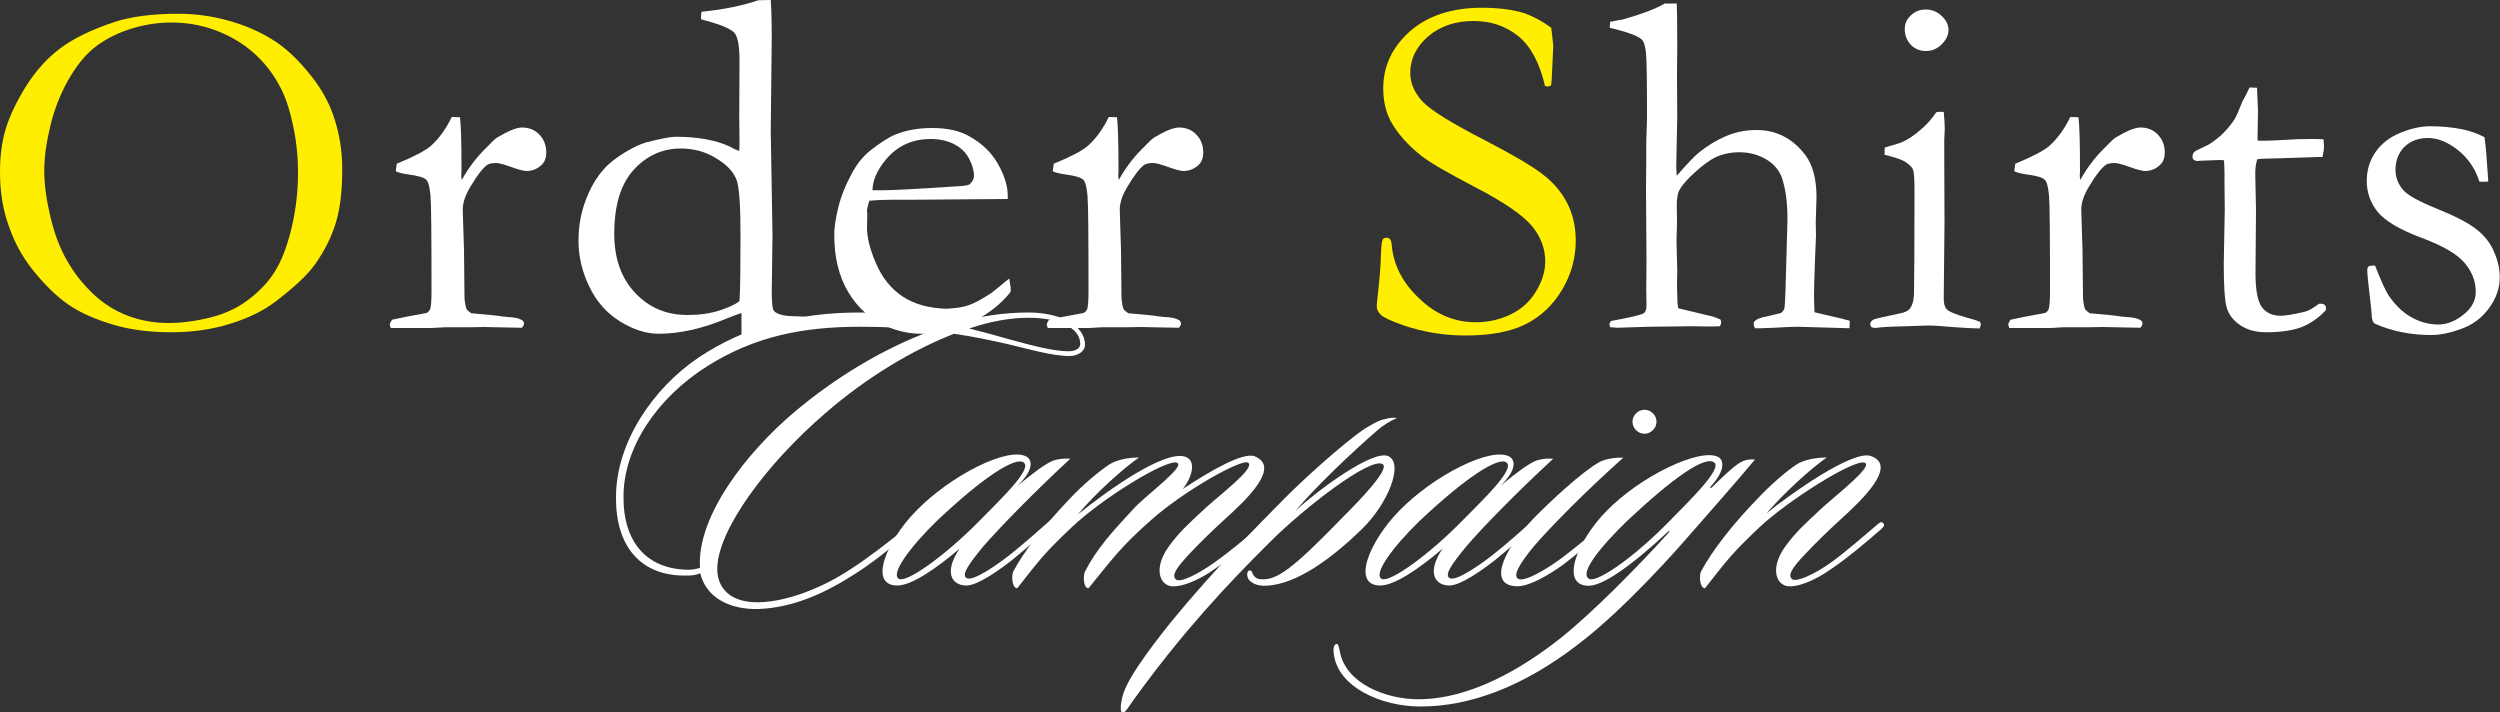
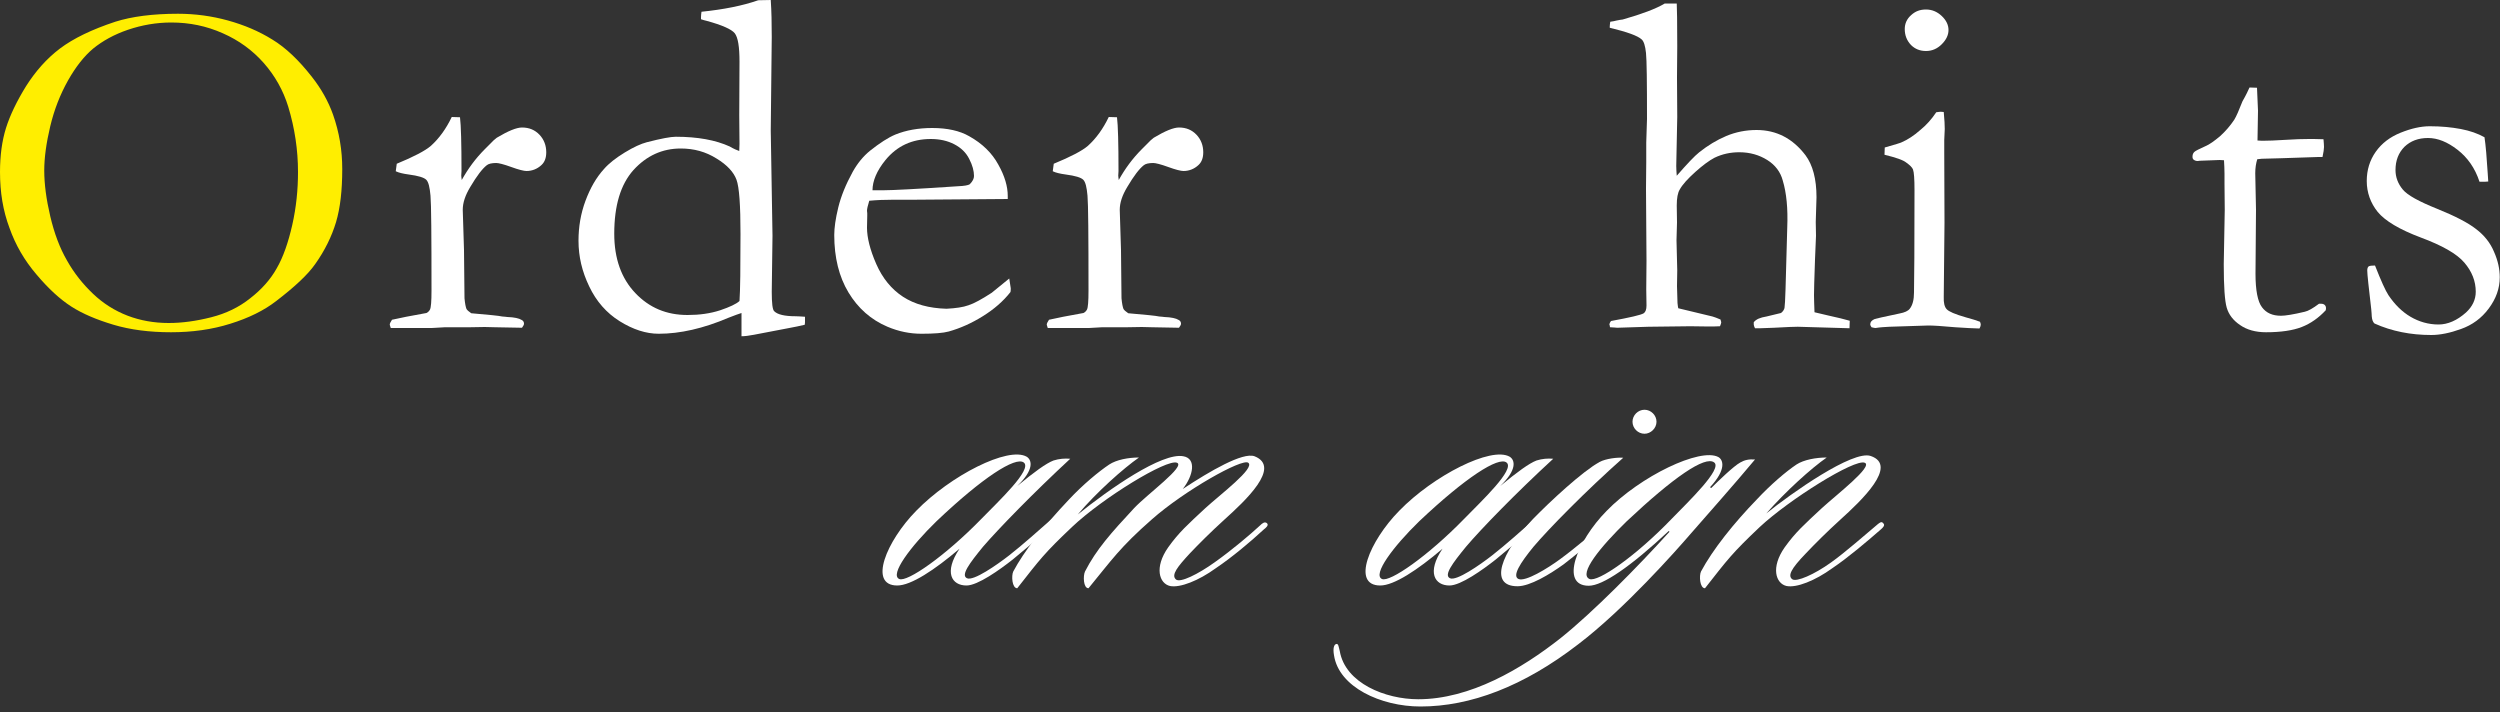
<svg xmlns="http://www.w3.org/2000/svg" version="1.1" id="レイヤー_1" x="0px" y="0px" viewBox="0 0 1000 285" style="enable-background:new 0 0 1000 285;" xml:space="preserve">
  <rect x="0" y="0" width="1000" height="285" fill="#333333" stroke="none" />
  <style type="text/css">
	.st0{fill:#FFFFFF;}
	.st1{fill:#FFEE00;}
</style>
  <g>
-     <path class="st0" d="M427.8,142.4c-7.3,0-17.5-3.1-24.9-4.8c-6.2-1.4-13.1-2.9-21.3-4.1c-16.8,6.6-34.9,17.4-51.5,31.8   c-23.7,20.4-43.2,46.9-43.2,62.3c0,7.6,5.2,13.6,16.8,13.3c11.6-0.3,25.1-5.9,35.6-12.6c8.1-5.2,15.7-11.2,22.5-16.6   c0.9-0.7,2.1-2.2,2.9-1.4c0.9,0.9-0.5,2.4-1.6,3.3c-6.7,5.5-14.7,12.1-22.6,16.9c-11.4,7.2-23.8,12.6-37.1,13.1   c-11.2,0.3-20.9-4.3-23.3-14.3c-1.6,0.7-3.3,0.9-4.7,0.9c-18.7,0.7-29.2-11.2-29-31.4c0-21.7,14.7-43.5,33.2-55.9   c18.7-12.4,39.7-17.9,64.4-17.9c12.6,0,25.2,2.1,36.6,4.8c10.5-3.3,20.7-4.8,30.8-4.8c12.4,0,22.6,5,22.6,12.9   C434,140.5,431.2,142.4,427.8,142.4z M344,130.7c-22.8,0-42.2,3.8-61.3,15.9c-19.9,12.6-33.2,32.4-33.3,51.8   c-0.2,19,9.8,29.5,26.3,29.5c1,0,2.8-0.3,4.3-0.7c-1.4-20.7,18.8-46.3,37.3-62c17.1-14.5,36.3-25.9,55.5-33   C364,131.2,354.5,130.7,344,130.7z M411.4,127.1c-7.1,0-15.2,1.4-23.7,4.3c5.7,1.4,11.1,2.9,15.9,4.3c7.3,1.9,16.9,4.8,23.8,4.8   c2.9,0,4.7-1.2,4.7-2.9C432.1,130.7,422.6,127.1,411.4,127.1z" />
    <path class="st0" d="M393.2,218.7c-5.4,6.6-9,11.4-6.4,12.6s11.9-5.3,16.8-9.1c5.5-4.3,12.3-10.4,16.4-14c0.5-0.5,1.6-1,2.1-0.2   c0.5,1-0.2,1.6-0.9,2.2c-5,4.3-11.9,10.2-16.1,13.6c-5.2,4.1-14,10.4-18.5,10.4c-5.9,0-9.2-5.2-2.8-14.7   c-10,8.5-19.4,14.7-24.9,14.7c-11.7,0-4.3-17.8,7.6-29.9c13.6-14,36.8-25.9,44.2-21.6c2.2,1.4,2.9,5.3-3.8,11.7   c6.9-5.7,11.6-9.1,14.5-10.2c2.2-0.7,4.5-0.9,6.7-0.7C413.5,197,399.3,211.6,393.2,218.7z M374.6,208.5   c-10.5,10.2-18.8,21.4-14.9,23.1c3.1,1.4,18.3-9.1,33-24.2c6.7-6.9,20.4-19.7,16.8-22.4C406.2,182.5,392.9,191.1,374.6,208.5z" />
    <path class="st0" d="M505.5,211.8c-5.4,5-12.8,11.2-19.2,15.5c-6.9,5-14.3,7.9-18.3,7.1c-4.3-1-6.4-7.4-0.7-15.5   c4.3-6,7.8-9.1,14.9-15.7c5.9-5.4,20-16,17.1-18.1c-2.4-1.9-25.6,11.2-38.5,22.6c-12.8,11.2-16.2,16.4-25.4,27.6   c-2.1,0-2.2-5-1.4-6.7c4.5-8.8,10.4-15.4,19.7-25.4c5.4-5.7,20.6-16.7,17.1-18.1c-4-1.7-29.9,14.2-42,25.7   c-11.1,10.5-12.8,12.9-21.9,24.5c-2.1,0-2.4-5-1.6-6.7c4.3-8.1,11.9-17.8,22.3-28.8c5.5-5.9,11.9-11.2,16.1-14   c2.9-1.9,7.6-2.8,11.9-2.8c-6.2,4.3-17.1,14-24.5,22.8c12.6-10.2,33.7-24.9,42.2-23.3c5.4,0.9,4,7.8-0.2,13.1   c10.9-7.2,24-14.8,28.7-13.1c10.9,4.3-3.8,17.9-12.1,25.4c-5.5,5-10.2,9.7-13.8,13.5c-4.8,5.2-7.6,8.6-5.5,10.4   c1.7,1.4,8.8-2.1,15.5-6.9c7.3-5.2,14.3-11.2,18.1-14.7c0.9-0.9,1.9-1.7,2.8-0.9C507.6,210.1,506.4,211.1,505.5,211.8z" />
-     <path class="st0" d="M551,172.1c-9.7,8.3-25.1,23-32.7,32.1c7.6-7.1,30.8-24.7,37.1-21.7c6.2,3.1-0.3,19-10.5,29   c-15.4,15-29,23-39.7,22.8c-2.2-0.2-3.3-0.5-4.8-1.6c-1.9-1.2-1.9-4.3-0.7-4.5c0.9-0.2,1.2,0.7,1.4,1.4c0.5,1,1.6,2.1,3.3,2.1   c6.4,0.5,12.8-4.3,32.8-24.9c7.1-7.1,18.7-19.2,15.9-21.1c-4.5-3.3-31.6,17.4-45.8,31.8c-16.1,16-34,35-53.4,61.8   c-2.1,2.9-3.8,5.9-4.7,5.7c-1.4,0.2-0.9-3.6-0.3-6c1.4-6.6,9.7-17.9,19.5-30.2c17.1-20.9,36.3-40.2,44.1-48.1   c8.1-8.3,24.4-23.1,33.5-29.3c1.6-0.9,4.7-2.9,6.9-3.5c3.1-0.9,4.5-0.9,5.9-0.7C556.2,168.3,553.2,170.1,551,172.1z" />
    <path class="st0" d="M586.4,218.7c-5.4,6.6-9,11.4-6.4,12.6s11.9-5.3,16.8-9.1c5.5-4.3,12.3-10.4,16.4-14c0.5-0.5,1.6-1,2.1-0.2   c0.5,1-0.2,1.6-0.9,2.2c-5,4.3-11.9,10.2-16.1,13.6c-5.2,4.1-14,10.4-18.5,10.4c-5.9,0-9.2-5.2-2.8-14.7   c-10,8.5-19.4,14.7-24.9,14.7c-11.7,0-4.3-17.8,7.6-29.9c13.6-14,36.8-25.9,44.2-21.6c2.2,1.4,2.9,5.3-3.8,11.7   c6.9-5.7,11.6-9.1,14.5-10.2c2.2-0.7,4.5-0.9,6.7-0.7C606.6,197,592.4,211.6,586.4,218.7z M567.7,208.5   c-10.5,10.2-18.8,21.4-14.9,23.1c3.1,1.4,18.3-9.1,33-24.2c6.7-6.9,20.4-19.7,16.8-22.4C599.4,182.5,586.1,191.1,567.7,208.5z" />
    <path class="st0" d="M613.4,218.7c-5.4,6.6-8.6,11.7-6,12.9c2.8,1.2,11.7-4.3,16.6-7.9c5.9-4.3,14.5-11.6,18.1-14.8   c0.7-0.5,1.6-1.4,2.4-0.5c0.7,0.7,0,1.4-0.7,1.9c-4.5,4.5-14.7,12.6-18.3,15.4c-5.7,4.1-13.5,8.8-18.5,8.8   c-11.6,0-6.7-13.3,6.2-26.9c6.7-6.9,19.7-19,26.6-22.8c2.6-1.4,7.3-1.9,9.5-1.7C634.4,196.3,619.4,211.6,613.4,218.7z M657.8,173.5   c-2.6,0-4.8-2.2-4.8-4.8s2.2-4.8,4.8-4.8c2.6,0,4.8,2.2,4.8,4.8S660.3,173.5,657.8,173.5z" />
    <path class="st0" d="M676.1,213.7c-5.7,6.6-26.4,30-44.8,44c-21.9,16.9-43.2,24.9-63.1,24.9c-15.9,0-32.7-7.8-34.6-20.5   c-0.5-2.8,0-4.3,0.9-4.5c0.9-0.3,1,1.4,1.4,2.8c2.2,12.9,18.3,19.3,31.4,19.3c20.7,0,41.3-12.1,57-24.5   c13-10.4,30.9-28.6,43.5-42.5l-0.3-0.3c-15.2,14.2-26.4,21.9-32,21.9c-11.7,0-4.8-17.8,7.1-29.9c13.6-14,37.5-25.4,44.7-21.6   c1.9,1,3.5,4.8-3.3,12.1l0.5,0.3c2.8-2.8,9-8.8,11.6-10.2c1.7-1,3.5-1.4,5.9-1.2C694,193.4,682.3,206.6,676.1,213.7z M650.7,208.5   c-10.5,10.2-19.4,21.1-14.9,23.1c3.3,1.4,18.5-9.1,33-24.2c6.7-6.9,20.2-19.8,16.9-22.4C682.1,182.1,669.2,191.1,650.7,208.5z" />
    <path class="st0" d="M752.3,211.8c-5.4,4.7-13,11.2-19.4,15.5c-6.9,5-14.3,7.9-18.3,7.1c-4.3-1-6.4-7.4-0.7-15.5   c4.3-6,7.8-9.1,14.9-15.7c5.9-5.4,20.6-16.7,17.1-18.1c-4-1.7-30.2,14.7-42,25.7c-11.1,10.5-12.8,12.9-21.9,24.5   c-2.1,0-2.4-5-1.6-6.7c4.7-8.8,13.1-19.3,22.3-28.8c5.5-5.9,11.7-11.2,15.9-14c2.9-1.9,7.8-2.8,12.1-2.8   c-6.2,4.3-16.4,13.5-24.2,22.4c10-8.1,34.7-25.5,41.8-23c11.1,3.8-3.8,17.9-12.1,25.4c-5.5,5-10.2,9.7-13.8,13.5   c-6.2,6.4-7.3,9-5.5,10.4c1.7,1.2,8.8-1.9,15.5-6.7c6-4.3,14-11.4,18.8-15.4c0.7-0.5,1.4-1.2,2.1-0.3   C754.2,210.1,753.1,211.1,752.3,211.8z" />
    <path class="st1" d="M0,68.8c0-6.6,0.8-12.5,2.4-17.6c1.6-5.1,4.3-10.7,8-16.7c3.8-6,8.3-11.1,13.6-15.1c5.3-4,12.7-7.6,22.1-10.7   c6.6-2.1,15-3.2,25.1-3.2c6.8,0,13.5,0.9,20,2.7c6.5,1.8,12.4,4.3,17.7,7.6c5.3,3.2,10.6,8.2,15.9,15c3.7,4.7,6.5,9.7,8.4,15   c2.5,7.1,3.7,14.3,3.7,21.8c0,8.5-0.8,15.6-2.5,21.3c-1.7,5.6-4.4,11.2-8.3,16.7c-3,4.3-8.3,9.2-15.6,14.8   c-4.9,3.8-11,6.8-18.4,9.1c-7.3,2.3-15.2,3.4-23.7,3.4c-8.6,0-16.3-1-23-3c-6.7-2-12.4-4.4-16.9-7.3c-4.5-2.9-9.1-7.1-13.9-12.8   c-4.8-5.6-8.4-11.8-10.8-18.6C1.2,84.3,0,76.9,0,68.8z M67.5,129.2c5.4,0,11.1-0.8,17-2.3c5.9-1.5,11.1-4,15.6-7.6   c4.5-3.5,8.1-7.5,10.6-12c2.6-4.5,4.6-10.3,6.2-17.3c1.6-7.1,2.3-14.1,2.3-21.2c0-8.8-1.3-17.5-3.9-26.1c-2-6.5-5.3-12.4-9.8-17.5   c-4.5-5.1-10-9.1-16.4-11.9C82.6,10.4,75.8,9,68.5,9c-5.9,0-11.7,1-17.3,2.9S41,16.4,37.3,19.4c-3.6,3-7,7.3-10.1,12.8   c-3.1,5.5-5.5,11.6-7.1,18.3c-1.6,6.7-2.4,12.6-2.4,17.7c0,5.4,0.8,11.5,2.4,18.3c1.6,6.8,3.8,12.7,6.7,17.7   c2.8,5,6.3,9.4,10.4,13.3c4.1,3.9,8.7,6.8,13.9,8.8C56.1,128.2,61.6,129.2,67.5,129.2z" />
    <path class="st0" d="M156.3,131.2l-0.4-1.3c0-0.5,0.3-1.1,0.9-2l5.7-1.2l8.1-1.5c0.6-0.3,1.1-0.8,1.4-1.4c0.4-0.8,0.6-3.3,0.6-7.5   c0-22-0.1-34.7-0.4-38c-0.3-3.4-0.8-5.5-1.7-6.4c-0.9-0.9-3.2-1.6-7-2.1c-2.2-0.3-4-0.7-5.2-1.3l0.4-3c6.8-2.8,11.4-5.2,13.7-7.2   c3.2-2.9,6-6.7,8.3-11.5l3.3,0.1c0.4,3.2,0.6,10.4,0.6,21.6l-0.1,1.7c0,0.4,0.1,1,0.2,1.8c2.5-4.5,5.5-8.6,9.2-12.3l2.2-2.2   c0.9-1,1.8-1.8,2.6-2.4c4.5-2.7,7.9-4.1,10.1-4.1c2.9,0,5.2,1,7,2.9c1.8,1.9,2.7,4.3,2.7,7c0,2.2-0.6,3.9-1.9,5.1   c-1.7,1.6-3.8,2.4-6,2.4c-1,0-3.1-0.5-6.1-1.6c-3-1.1-5.1-1.6-6-1.6c-1.8,0-3.1,0.3-3.8,0.9c-1.8,1.4-4,4.3-6.6,8.7   c-2,3.3-3,6.3-3,9.1l0.5,16.1l0.2,19.3c0.2,2.2,0.5,3.6,0.8,4.3c0.3,0.5,0.9,1,1.9,1.7c7,0.6,11.1,1,12.4,1.3   c0.9,0.1,1.6,0.1,2,0.2c2.8,0.1,4.7,0.5,5.8,1.2c0.6,0.3,0.9,0.8,0.9,1.5c0,0.4-0.3,0.9-0.8,1.6l-10.8-0.2l-4.1-0.1l-5.9,0.1H178   l-5.3,0.3L156.3,131.2z" />
    <path class="st0" d="M295.7,60.4l0.1-2.8l-0.1-11.4l0.1-21.5c0-6-0.6-9.7-1.9-11.4c-1.3-1.6-5.1-3.3-11.4-5   c-0.5-0.1-1.2-0.3-2.1-0.6V6.8c0-0.6,0.1-1.4,0.2-2.1c8.8-0.9,16.4-2.4,22.7-4.6l5-0.1c0.3,4.4,0.4,9.3,0.4,14.8l-0.4,37.4   l0.7,42.1l-0.3,22.4c0,4.6,0.3,7.2,1,7.8c1.3,1.3,4.1,2,8.6,2c0.9,0,2.1,0.1,3.7,0.2v1.7c0,0.5,0,0.9-0.1,1.5   c-2,0.5-4.1,0.9-6.2,1.3l-14.1,2.7c-2.1,0.4-3.7,0.6-5,0.6v-9.3c-1.1,0.3-2.8,1-5.2,1.9c-10.1,4.3-19.4,6.4-27.9,6.4   c-5.1,0-10.3-1.7-15.6-5c-5.3-3.3-9.4-8-12.2-13.9c-2.9-6-4.3-12-4.3-18.3c0-5.6,0.9-10.9,2.8-16c1.9-5.1,4.3-9.3,7.4-12.7   c1.9-2.2,4.7-4.4,8.3-6.6c3.6-2.2,6.5-3.5,8.8-4.1c5.8-1.5,9.6-2.2,11.6-2.2c8.7,0,15.9,1.3,21.6,3.9   C293.4,59.5,294.8,60.1,295.7,60.4z M295.8,120.4c0.3-4.3,0.4-13.3,0.4-26.8c0-11.5-0.5-18.7-1.6-21.7c-1.1-3-3.7-5.9-8-8.5   c-4.3-2.7-9-4-14.3-4c-7.4,0-13.7,2.9-18.9,8.6c-5.2,5.8-7.7,14.3-7.7,25.5c0,9.9,2.8,17.8,8.4,23.7c5.6,5.9,12.5,8.8,20.9,8.8   c4.8,0,9.1-0.6,13.1-1.9C291.9,122.8,294.5,121.6,295.8,120.4z" />
    <path class="st0" d="M403.2,79.6l-39,0.3l-7.4,0c-3,0-6,0.1-9.1,0.4c-0.6,1.9-0.9,3.3-0.9,4l0.1,1v1l-0.1,4.8   c0,3.9,1.2,8.8,3.7,14.5c2.5,5.7,6.1,10.1,10.7,13.1c4.6,3,10.4,4.6,17.4,4.8c3.7-0.2,6.6-0.6,8.8-1.4c2.2-0.7,5.3-2.4,9.3-5l7-5.7   l0.6,3.9c0,0.5,0,0.9-0.1,1.5c-2.9,3.7-6.6,6.9-11.1,9.7c-4.5,2.8-9,4.8-13.6,6.1c-2.2,0.6-5.8,0.9-10.9,0.9   c-4.6,0-9.1-0.9-13.6-2.8c-6.6-2.8-11.8-7.4-15.6-13.7c-3.8-6.3-5.7-14-5.7-23c0-2.8,0.5-6.5,1.6-11c1.1-4.5,3-9.2,5.8-14.3   c1.9-3.4,4.2-6.2,6.9-8.4c3.9-3.1,7.3-5.3,10.2-6.5c4.2-1.7,9.1-2.6,14.7-2.6c6,0,11,1.1,14.8,3.3c5.2,2.9,9.1,6.7,11.6,11.3   c2.6,4.6,3.8,8.8,3.8,12.6V79.6z M349,76.1h4.6c3.3,0,13.2-0.5,29.5-1.6c2.6-0.1,4.2-0.4,4.8-0.8c1.2-1.2,1.7-2.3,1.7-3.3   c0-2-0.6-4.3-1.9-6.8c-1.3-2.6-3.3-4.5-6-5.9c-2.7-1.4-5.8-2.1-9.4-2.1c-7.5,0-13.5,2.8-18.1,8.4C350.7,68.3,349,72.4,349,76.1z" />
    <path class="st0" d="M419.1,131.2l-0.4-1.3c0-0.5,0.3-1.1,0.9-2l5.7-1.2l8.1-1.5c0.6-0.3,1.1-0.8,1.4-1.4c0.4-0.8,0.6-3.3,0.6-7.5   c0-22-0.1-34.7-0.4-38c-0.3-3.4-0.8-5.5-1.7-6.4c-0.9-0.9-3.2-1.6-7-2.1c-2.2-0.3-4-0.7-5.2-1.3l0.4-3c6.8-2.8,11.4-5.2,13.7-7.2   c3.2-2.9,6-6.7,8.3-11.5l3.3,0.1c0.4,3.2,0.6,10.4,0.6,21.6l-0.1,1.7c0,0.4,0.1,1,0.2,1.8c2.5-4.5,5.5-8.6,9.2-12.3l2.2-2.2   c0.9-1,1.8-1.8,2.6-2.4c4.5-2.7,7.9-4.1,10.1-4.1c2.9,0,5.2,1,7,2.9c1.8,1.9,2.7,4.3,2.7,7c0,2.2-0.6,3.9-1.9,5.1   c-1.7,1.6-3.8,2.4-6,2.4c-1,0-3.1-0.5-6.1-1.6c-3-1.1-5.1-1.6-6-1.6c-1.8,0-3.1,0.3-3.8,0.9c-1.8,1.4-4,4.3-6.6,8.7   c-2,3.3-3,6.3-3,9.1l0.5,16.1l0.2,19.3c0.2,2.2,0.5,3.6,0.8,4.3c0.3,0.5,0.9,1,1.9,1.7c7,0.6,11.1,1,12.4,1.3   c0.9,0.1,1.6,0.1,2,0.2c2.8,0.1,4.7,0.5,5.8,1.2c0.6,0.3,0.9,0.8,0.9,1.5c0,0.4-0.3,0.9-0.8,1.6l-10.8-0.2l-4.1-0.1l-5.9,0.1h-9.9   l-5.3,0.3L419.1,131.2z" />
-     <path class="st1" d="M620.5,11.1c0.5,4.3,0.8,6.7,0.8,7.4l-0.4,8.6c-0.1,3.7-0.3,6.1-0.5,7.1c-0.6,0.3-1.1,0.4-1.5,0.4l-0.9-0.2   c-2.1-9.1-5.6-15.7-10.5-19.8c-5-4.1-11-6.2-18.1-6.2c-7.4,0-13.4,2.1-18.2,6.2c-4.7,4.1-7.1,9-7.1,14.5c0,4.2,1.7,8.1,5,11.6   c3.3,3.5,11.8,8.7,25.4,15.7c10.4,5.4,17.8,9.7,22.3,13.1s7.8,7.3,10.1,11.8c2.3,4.5,3.4,9.5,3.4,15c0,6.9-1.8,13.4-5.4,19.5   c-3.6,6.1-8.4,10.7-14.5,13.8c-6.1,3.1-14.2,4.6-24.2,4.6c-8.7,0-17.1-1.4-25.2-4.2c-4.7-1.7-7.6-3-8.7-4.1c-1-1-1.6-2.1-1.6-3.3   c0-0.7,0.1-1.6,0.2-2.7c0.9-7.6,1.4-13.9,1.5-18.8c0.1-3,0.4-4.8,0.7-5.3c0.3-0.5,0.7-0.7,1.5-0.7c0.6,0,1.1,0.2,1.4,0.6   c0.4,0.4,0.6,1.2,0.7,2.4c0.7,8,4.4,15.1,11.1,21.4c6.6,6.3,14.1,9.4,22.5,9.4c5.1,0,9.8-1.1,14.1-3.2c4.3-2.1,7.7-5.2,10.1-9.3   c2.4-4,3.6-8,3.6-11.8c0-5.2-1.8-10-5.5-14.4c-3.7-4.3-11.1-9.4-22.3-15.2c-11.1-5.8-18.4-10-21.8-12.7c-5.4-4.3-9.5-8.9-12.2-13.8   c-2-3.8-3-8.1-3-13.1c0-9,3.6-16.6,10.7-22.9c7.1-6.2,16.7-9.4,28.7-9.4c6.6,0,12.3,0.7,17.1,2.2C613.2,6.5,616.8,8.4,620.5,11.1z" />
    <path class="st0" d="M644.4,128.4c7.6-1.4,12-2.4,13.1-3.1c0.7-0.5,1.1-1.5,1.1-3.1l-0.1-6.4l0.1-11.4l-0.2-28.9l0.1-10.8v-7.7   l0.3-9.4c0-14.7-0.1-23.6-0.4-26.4c-0.3-2.9-0.9-4.7-1.7-5.4c-1.6-1.5-5.8-3-12.8-4.7v-0.5c0-0.5,0.1-1.1,0.2-1.9   c0.9-0.1,1.8-0.3,2.6-0.5c0.8-0.2,1.7-0.3,2.4-0.4c7.7-2.2,13.3-4.3,16.8-6.4h4.8c0.1,1.8,0.2,7.5,0.2,17.2l-0.1,12.3l0.1,15.9   l-0.4,19.6c0,1.2,0.1,2.5,0.2,3.9c4.1-4.7,7.1-7.9,9-9.4c3.4-2.7,7-4.9,10.8-6.5s7.9-2.4,12.1-2.4c8,0,14.5,3.4,19.6,10.1   c2.9,3.9,4.4,9.5,4.4,16.8l-0.3,9.9l0.1,5.5l-0.4,9.6c-0.3,8-0.4,12.7-0.4,14.2c0,1.7,0.1,3.9,0.2,6.8l5.5,1.3   c3.7,0.8,6.5,1.5,8.6,2.1l-0.1,3l-20.7-0.6c-1.2,0-4.3,0.1-9.5,0.4c-3.2,0.1-5,0.2-5.5,0.2h-2.1c-0.3-0.6-0.5-1.1-0.5-1.5v-0.9   c0.9-1.2,2.6-1.9,5.1-2.3l5.8-1.4c0.8-0.6,1.2-1.3,1.4-2c0.3-1.7,0.5-10,0.9-25l0.2-7.2c0.3-7.6-0.3-13.8-1.8-18.8   c-0.9-3.4-3-6.2-6.2-8.2c-3.2-2-6.9-3.1-11.2-3.1c-3.5,0-6.8,0.7-9.9,2.2c-2.1,1.1-4.7,3-7.7,5.7c-3,2.7-5.1,5-6.2,7   c-0.8,1.3-1.2,3.4-1.2,6.4l0.1,6.8l-0.2,7.1c0,0.6,0.1,4.6,0.3,12.1l-0.1,6.2l0.2,6.8c0.1,1,0.2,1.7,0.3,2.1l13.7,3.3   c0.7,0.2,1.8,0.6,3.2,1.2l0.3,1.1c0,0.3-0.2,0.9-0.5,1.6c-1.9,0.1-3.3,0.1-4.3,0.1l-7.6-0.1l-16.7,0.2l-12.5,0.4   c-0.6-0.1-1.6-0.1-2.9-0.2l-0.1-0.7C643.6,129.9,643.8,129.2,644.4,128.4z" />
    <path class="st0" d="M753.8,61.9l0.1-2.9c4.2-1.2,6.5-1.9,6.8-2.1c2.3-1,4.8-2.6,7.3-4.8c2.6-2.1,4.7-4.5,6.5-7.2   c0.8-0.1,1.4-0.2,1.8-0.2l1.2,0.1c0.3,3.1,0.4,5.4,0.4,6.8c0,0.3-0.1,1.8-0.2,4.4v5.1l0.1,28l-0.3,29.6c-0.1,2.4,0.3,4.1,1.2,5   c0.8,0.9,3.3,2,7.5,3.2c2.6,0.7,4.5,1.3,5.8,1.8c0.2,0.5,0.3,0.8,0.3,1.2c0,0.4-0.2,0.9-0.5,1.5c-2.5-0.1-5.8-0.2-9.7-0.5   c-5.4-0.5-8.9-0.7-10.7-0.7c-0.8,0-6,0.2-15.6,0.5c-1.9,0.1-3.8,0.2-5.6,0.5c-0.3,0-0.8-0.1-1.6-0.3c-0.3-0.5-0.5-0.8-0.5-1.2   c0-0.9,0.6-1.6,1.8-2.1c0.3-0.1,3.6-0.9,9.9-2.2c2.1-0.4,3.4-1,4.1-1.9c1.1-1.4,1.7-3.5,1.7-6.5c0.1-5,0.2-18.6,0.2-40.9   c0-4.5-0.2-7.2-0.6-8.3c-0.3-0.8-1.2-1.7-2.6-2.7C761.3,64,758.3,63,753.8,61.9z M761.9,11.6c0-2.1,0.8-4,2.5-5.5   c1.7-1.6,3.6-2.3,6-2.3c2.4,0,4.5,0.9,6.3,2.6c1.8,1.7,2.7,3.6,2.7,5.6c0,2-0.9,3.9-2.7,5.7c-1.8,1.8-3.9,2.7-6.3,2.7   c-2.4,0-4.4-0.8-6-2.4C762.7,16.2,761.9,14.1,761.9,11.6z" />
-     <path class="st0" d="M803.7,131.2l-0.4-1.3c0-0.5,0.3-1.1,0.9-2l5.7-1.2l8.1-1.5c0.6-0.3,1.1-0.8,1.4-1.4c0.4-0.8,0.6-3.3,0.6-7.5   c0-22-0.1-34.7-0.4-38c-0.3-3.4-0.8-5.5-1.7-6.4c-0.9-0.9-3.2-1.6-7-2.1c-2.2-0.3-4-0.7-5.2-1.3l0.4-3c6.8-2.8,11.4-5.2,13.7-7.2   c3.2-2.9,6-6.7,8.3-11.5l3.3,0.1c0.4,3.2,0.6,10.4,0.6,21.6l-0.1,1.7c0,0.4,0.1,1,0.2,1.8c2.5-4.5,5.5-8.6,9.2-12.3l2.2-2.2   c0.9-1,1.8-1.8,2.6-2.4c4.5-2.7,7.9-4.1,10.1-4.1c2.9,0,5.2,1,7,2.9c1.8,1.9,2.7,4.3,2.7,7c0,2.2-0.6,3.9-1.9,5.1   c-1.7,1.6-3.8,2.4-6,2.4c-1,0-3.1-0.5-6.1-1.6c-3-1.1-5.1-1.6-6-1.6c-1.8,0-3.1,0.3-3.8,0.9c-1.8,1.4-4,4.3-6.6,8.7   c-2,3.3-3,6.3-3,9.1l0.5,16.1l0.2,19.3c0.2,2.2,0.5,3.6,0.8,4.3c0.3,0.5,0.9,1,1.9,1.7c7,0.6,11.1,1,12.4,1.3   c0.9,0.1,1.6,0.1,2,0.2c2.8,0.1,4.7,0.5,5.8,1.2c0.6,0.3,0.9,0.8,0.9,1.5c0,0.4-0.3,0.9-0.8,1.6l-10.8-0.2l-4.1-0.1l-5.9,0.1h-9.9   l-5.3,0.3L803.7,131.2z" />
    <path class="st0" d="M899.8,35l3,0.1l0.4,9.2L903,56.2c1.2,0.1,2,0.1,2.3,0.1c1.7,0,4.9-0.1,9.6-0.4c3-0.2,6-0.3,8.7-0.3   c1.3,0,3.2,0,5.8,0.1c0.1,1.3,0.2,2.3,0.2,3.1c0,0.8-0.2,2.2-0.6,4h-1.7l-15.1,0.5l-7.5,0.2l-1.8,0.2c-0.5,1.6-0.8,3.5-0.8,5.6   l0.3,14.6l-0.2,25.6c0,6.7,0.9,11.2,2.6,13.4c1.7,2.3,4.2,3.4,7.6,3.4c1.7,0,4.9-0.5,9.5-1.6c1.4-0.3,3.3-1.4,5.7-3.2h0.9   c0.6,0,1.1,0.2,1.4,0.5c0.4,0.4,0.5,0.8,0.5,1.4l-0.1,0.7c-2.8,3-6,5.3-9.6,6.7c-3.6,1.4-8.4,2.1-14.3,2.1c-4.2,0-7.7-1-10.4-2.9   c-2.8-1.9-4.5-4.2-5.3-6.9c-0.8-2.7-1.2-8.4-1.2-17.4l0.4-21.8l-0.1-10.5v-3.9c0-1.8-0.1-3.6-0.2-5.4l-1.7-0.1l-8,0.3l-0.8,0.1   c-0.7,0-1.2-0.2-1.6-0.5c-0.4-0.3-0.5-0.7-0.5-1.2c0-0.8,0.2-1.4,0.7-1.9c0.5-0.5,2-1.2,4.4-2.3c1.7-0.7,3.6-2.1,5.9-4   c2.2-2,4.1-4.2,5.7-6.6c0.8-1.3,1.9-3.8,3.3-7.4C898.5,37.9,899.3,36.1,899.8,35z" />
    <path class="st0" d="M950,106.2c2.4,6.1,4.2,10.1,5.4,11.9c2.5,3.7,5.4,6.6,8.8,8.6c3.4,2,7.2,3.1,11.2,3.1c3.7,0,7.4-1.6,11-4.8   c2.6-2.4,3.9-5.2,3.9-8.3c0-4.2-1.5-8.1-4.6-11.7c-3-3.5-8.8-6.8-17.4-10c-8.5-3.2-14.2-6.6-17.2-10.2c-2.9-3.6-4.4-7.8-4.4-12.4   c0-4.4,1.2-8.3,3.6-11.7c2.4-3.4,5.7-5.9,9.9-7.6c4.2-1.7,8.1-2.6,11.7-2.6c4.6,0,8.7,0.4,12.4,1.1c3.7,0.7,6.8,1.8,9.5,3.3   c0.5,3.3,0.9,8.2,1.3,14.6l0.2,3.1c-0.8,0.1-1.6,0.1-2.1,0.1h-1.4C990,67.2,987,63,983,59.9c-4-3.1-7.9-4.7-11.8-4.7   s-7,1.2-9.4,3.5c-2.4,2.4-3.6,5.5-3.6,9.3c0,2.9,1,5.5,2.9,7.8c1.9,2.3,6.5,4.8,13.7,7.7c7.2,2.9,12.4,5.6,15.6,8.1   c3.3,2.5,5.7,5.5,7.2,9.1c1.6,3.6,2.3,7,2.3,10.2c0,4.5-1.5,8.6-4.4,12.5c-2.9,3.9-6.6,6.6-11.1,8.2c-4.4,1.6-8.4,2.4-11.9,2.4   c-8.2,0-15.8-1.5-22.7-4.6c-0.6-0.5-1-1.5-1.1-2.9c0-0.6-0.1-1.5-0.2-2.8c-1-8.7-1.6-13.9-1.6-15.5c0-0.8,0.2-1.3,0.5-1.6   C947.8,106.3,948.7,106.2,950,106.2z" />
  </g>
</svg>